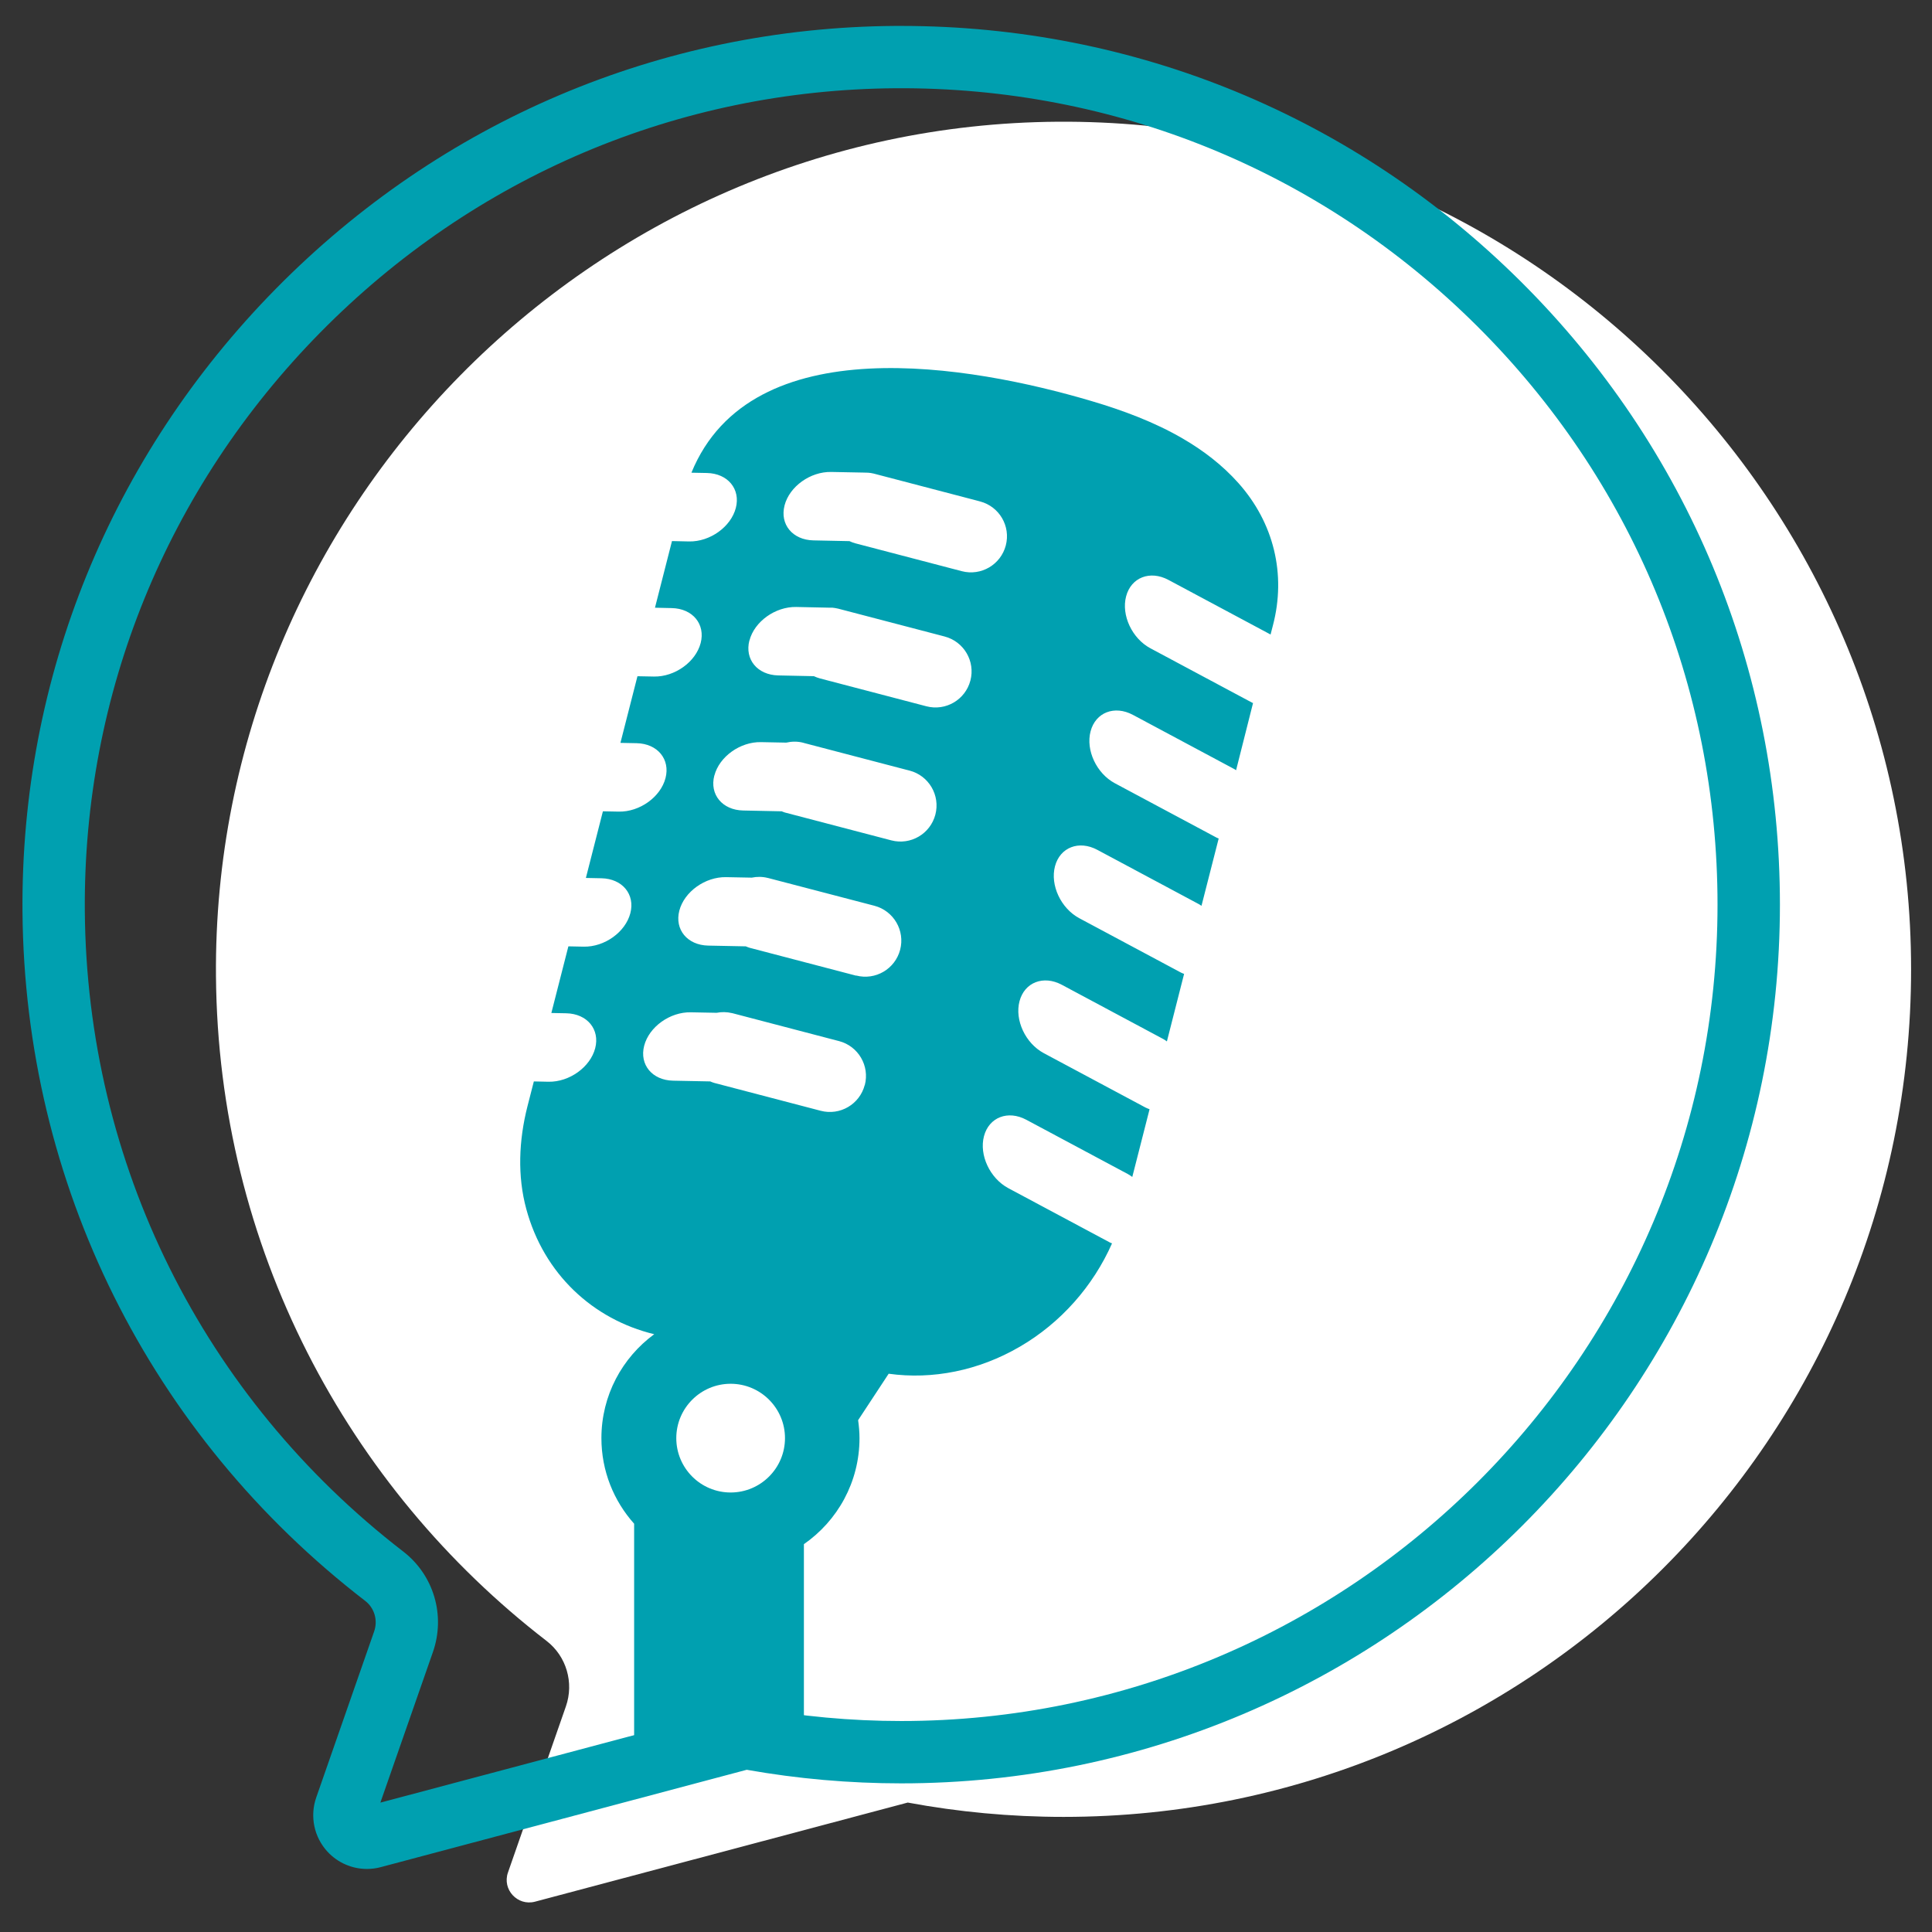
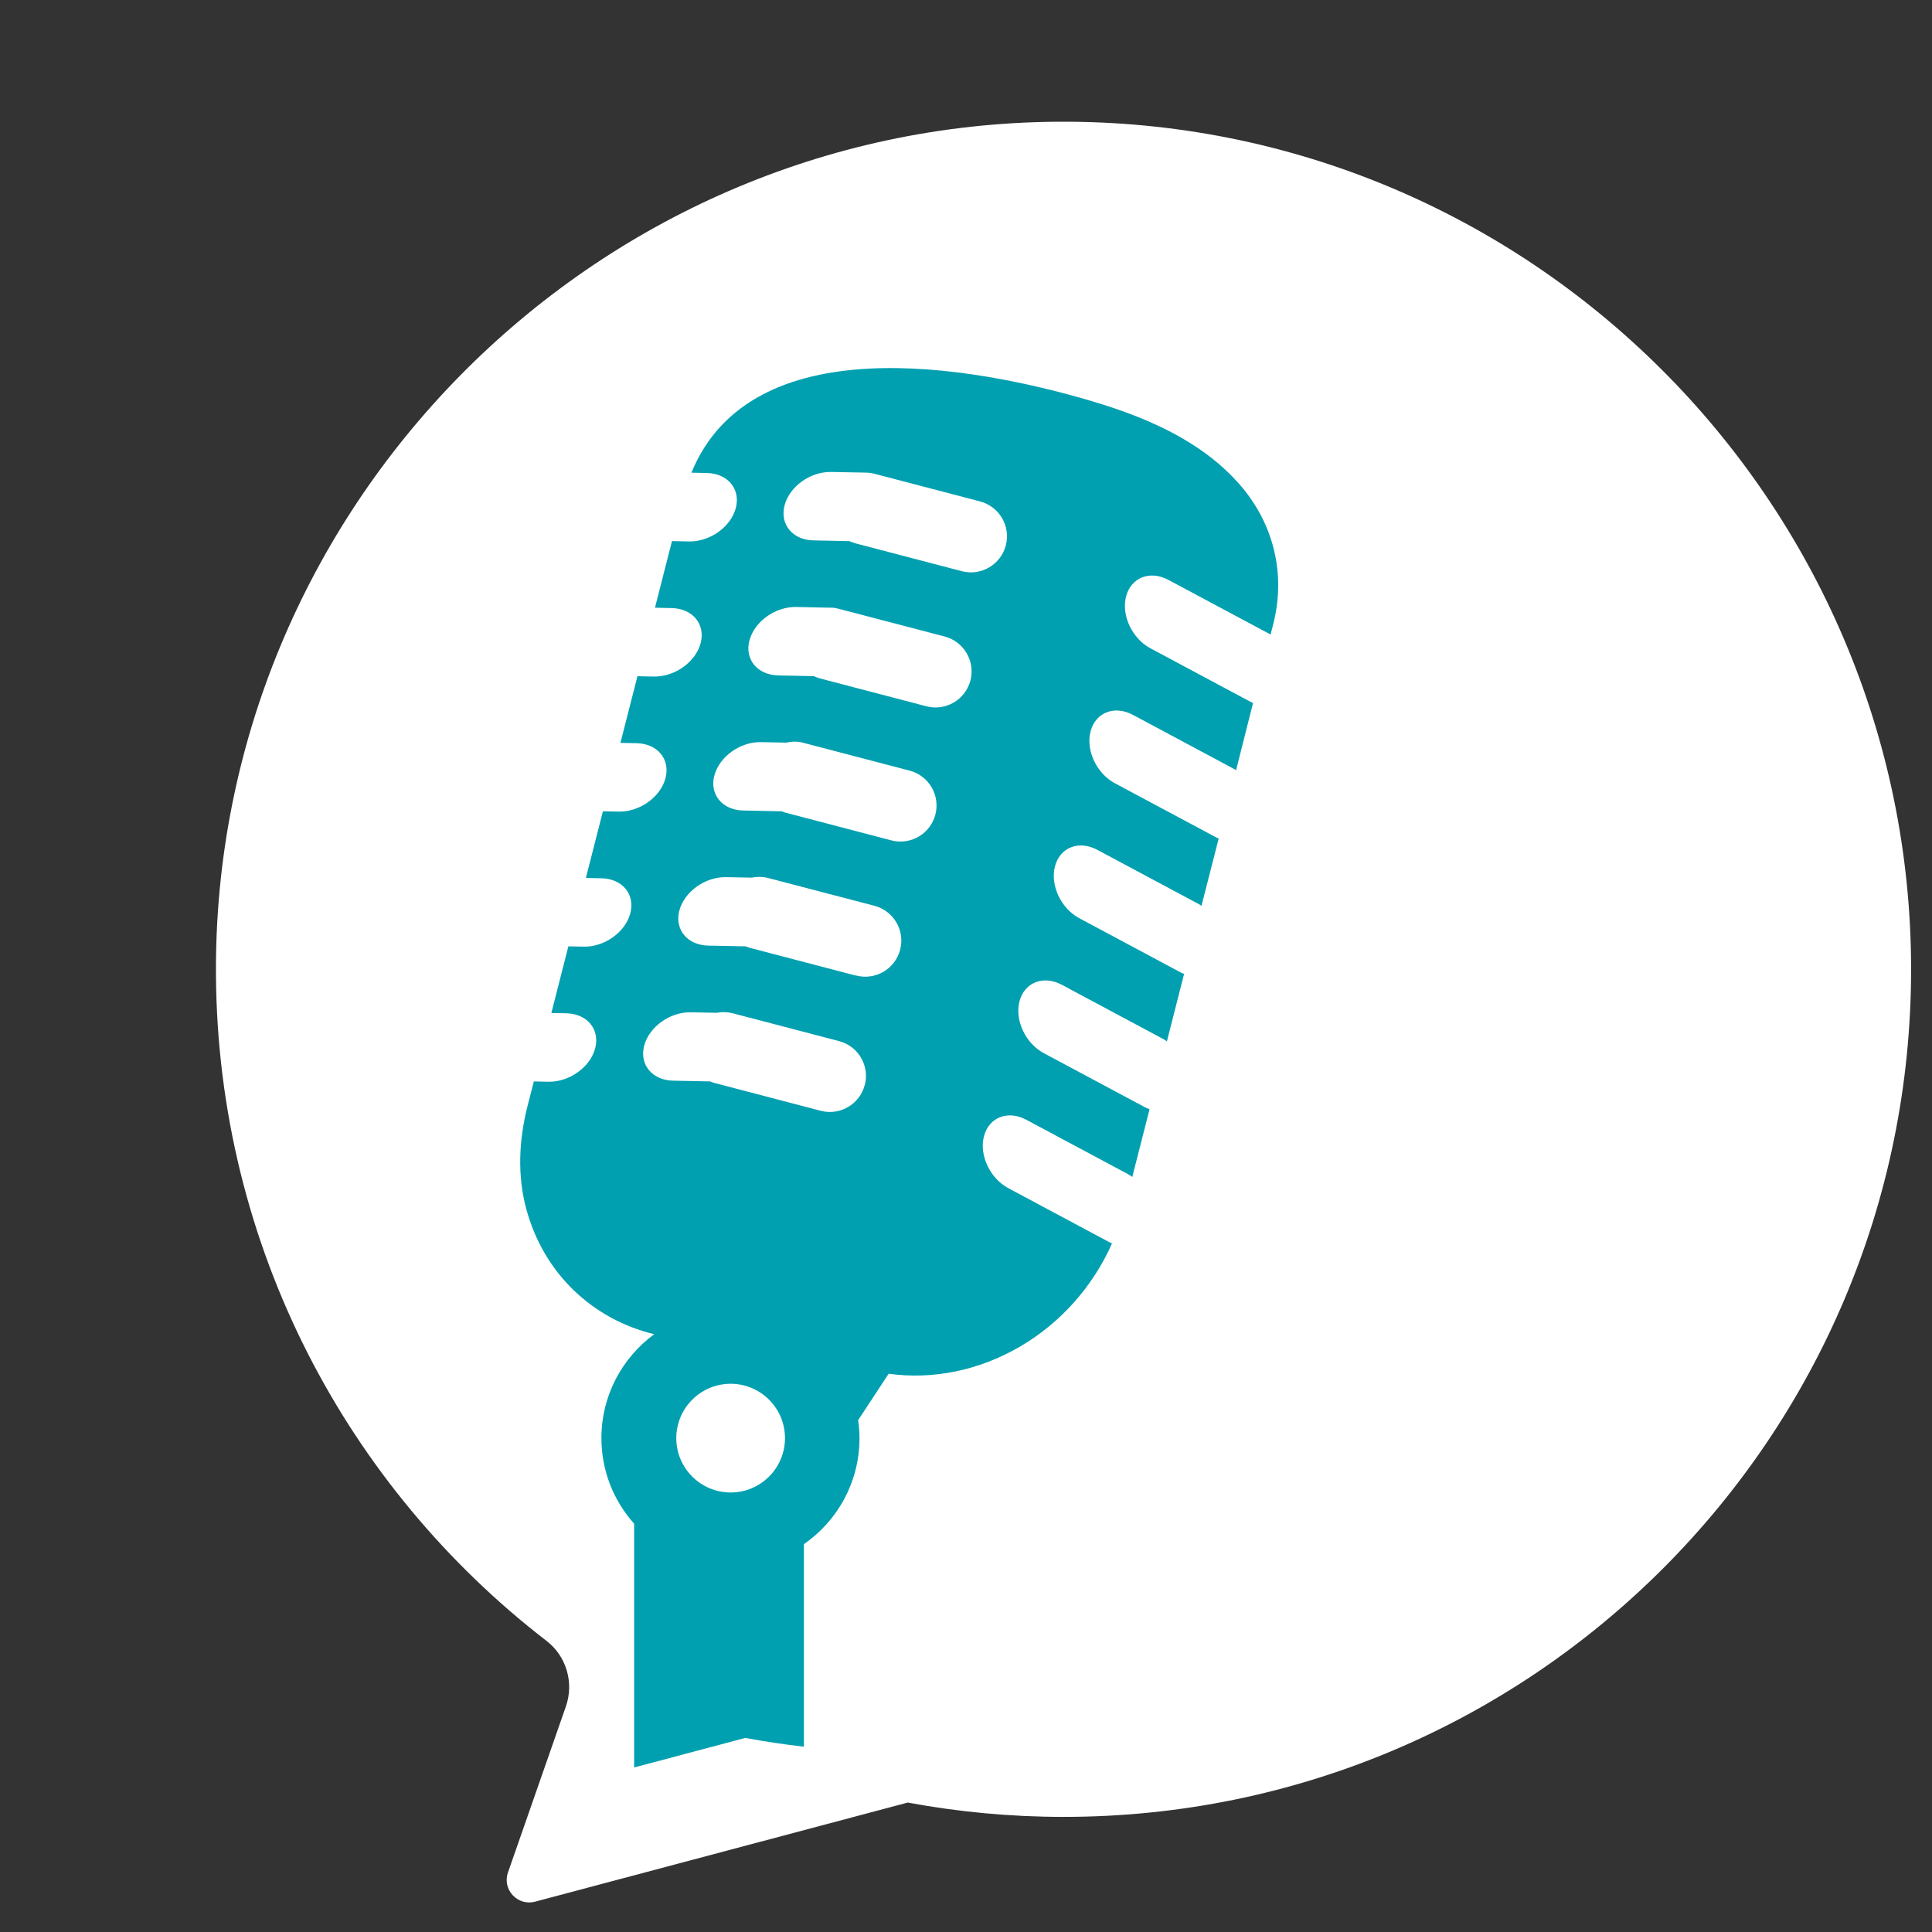
<svg xmlns="http://www.w3.org/2000/svg" width="512" zoomAndPan="magnify" viewBox="0 0 384 384" height="512" preserveAspectRatio="xMidYMid meet">
  <rect x="0" y="0" width="384" height="384" fill="#333333" stroke="none" />
  <defs>
    <clipPath id="da9c6dcf29">
      <path d="M 42 24 L 379.848 24 L 379.848 379 L 42 379 Z M 42 24 " clip-rule="nonzero" />
    </clipPath>
    <clipPath id="0cc9e8484b">
-       <path d="M 4.098 5 L 354 5 L 354 372 L 4.098 372 Z M 4.098 5 " clip-rule="nonzero" />
-     </clipPath>
+       </clipPath>
  </defs>
  <g clip-path="url(#da9c6dcf29)">
    <path fill="#ffffff" d="M 210.172 24.195 C 117.469 24.852 42.195 101.312 42.926 194.004 C 43.348 247.812 68.996 295.602 108.633 326.145 C 112.586 329.191 114.121 334.461 112.473 339.168 L 100.965 372.164 C 99.773 375.559 102.871 378.891 106.34 377.973 L 180.422 358.273 C 190.457 360.133 200.805 361.121 211.387 361.121 C 304.422 361.121 379.844 285.703 379.844 192.664 C 379.844 99.625 303.766 23.539 210.172 24.195 Z M 210.172 24.195 " fill-opacity="1" fill-rule="nonzero" />
  </g>
  <path fill="#00a0b0" d="M 202.664 267.688 C 210.852 262.93 217.27 255.621 221.023 247.133 C 220.887 247.07 220.754 247.035 220.617 246.961 L 200.406 236.156 C 196.754 234.195 194.582 229.574 195.574 225.82 C 196.566 222.066 200.332 220.605 203.988 222.562 L 224.195 233.367 C 224.492 233.527 224.777 233.738 225.051 233.926 C 225.746 231.188 226.453 228.461 227.145 225.723 C 227.59 223.977 228.039 222.215 228.484 220.469 C 228.211 220.355 227.938 220.27 227.68 220.133 L 207.469 209.328 C 203.816 207.371 201.645 202.75 202.637 198.996 C 203.629 195.242 207.395 193.781 211.051 195.738 L 231.258 206.543 C 231.496 206.664 231.707 206.84 231.93 206.988 C 233.066 202.516 234.207 198.043 235.348 193.57 C 235.137 193.484 234.938 193.422 234.727 193.309 L 214.52 182.504 C 210.863 180.547 208.695 175.926 209.688 172.172 C 210.68 168.418 214.445 166.953 218.102 168.914 L 238.309 179.719 C 238.484 179.805 238.633 179.941 238.805 180.039 C 239.945 175.578 241.086 171.117 242.223 166.656 C 242.09 166.598 241.941 166.559 241.805 166.484 L 221.594 155.68 C 217.941 153.723 215.77 149.102 216.762 145.348 C 217.754 141.594 221.52 140.129 225.176 142.086 L 245.383 152.891 C 245.484 152.941 245.582 153.027 245.68 153.09 C 246.809 148.641 247.938 144.195 249.051 139.734 C 248.988 139.707 248.926 139.684 248.867 139.66 L 228.656 128.855 C 225.004 126.898 222.832 122.277 223.824 118.523 C 224.816 114.766 228.582 113.305 232.238 115.262 L 252.445 126.066 C 252.445 126.066 252.496 126.105 252.531 126.129 C 252.695 125.523 252.844 124.902 253.004 124.297 C 255.668 114.148 253.191 103.914 246.141 96.008 C 242.957 92.441 239.176 89.539 235.051 87.148 C 229.426 83.879 223.168 81.551 216.91 79.703 C 193.012 72.629 149.32 64.871 137.426 93.953 L 140.512 94.012 C 144.664 94.102 147.227 97.211 146.25 100.965 C 145.27 104.719 141.121 107.691 136.969 107.617 L 133.562 107.543 L 130.18 120.789 L 133.523 120.863 C 137.676 120.949 140.238 124.059 139.262 127.812 C 138.281 131.57 134.133 134.543 129.98 134.469 L 126.699 134.406 L 123.316 147.652 L 126.535 147.715 C 130.688 147.801 133.254 150.91 132.273 154.664 C 131.293 158.418 127.145 161.391 122.992 161.316 L 119.832 161.254 L 116.449 174.5 L 119.547 174.562 C 123.699 174.648 126.266 177.758 125.285 181.512 C 124.305 185.27 120.156 188.242 116.004 188.156 L 112.969 188.094 L 109.586 201.34 L 112.559 201.398 C 116.711 201.488 119.277 204.598 118.297 208.352 C 117.316 212.105 113.168 215.078 109.016 215.004 L 106.105 214.941 L 104.84 219.875 C 103.094 226.727 102.832 233.801 104.605 240.305 C 108.086 253.18 117.828 262.234 130.031 265.184 C 123.676 269.844 119.535 277.352 119.535 285.84 C 119.535 292.383 122 298.328 126.039 302.852 L 126.039 351.297 L 148.133 345.426 C 151.973 346.145 155.852 346.715 159.781 347.172 L 159.781 306.914 C 166.457 302.281 170.832 294.586 170.832 285.84 C 170.832 284.625 170.719 283.438 170.559 282.27 L 176.629 273.039 C 185.367 274.254 194.547 272.41 202.637 267.699 Z M 155.938 100.445 C 156.918 96.691 161.066 93.715 165.219 93.805 L 171.512 93.926 L 172.543 93.953 C 172.914 93.988 173.273 94.027 173.645 94.125 L 194.051 99.465 L 194.793 99.664 C 198.625 100.668 200.914 104.582 199.91 108.41 C 198.906 112.238 194.992 114.531 191.164 113.527 L 170 107.988 C 169.594 107.879 169.207 107.73 168.836 107.555 L 161.676 107.406 C 157.523 107.32 154.961 104.211 155.938 100.457 Z M 148.965 127.293 C 149.941 123.539 154.094 120.566 158.242 120.641 L 164.672 120.777 L 165.418 120.777 C 165.812 120.824 166.211 120.875 166.605 120.977 L 187.062 126.328 L 187.758 126.512 C 191.586 127.516 193.879 131.434 192.875 135.262 C 191.871 139.09 187.957 141.383 184.125 140.379 L 162.965 134.84 C 162.543 134.727 162.145 134.566 161.762 134.395 L 154.688 134.246 C 150.535 134.156 147.973 131.047 148.949 127.293 Z M 141.988 154.145 C 142.965 150.391 147.117 147.414 151.266 147.504 L 156.273 147.602 C 157.352 147.355 158.504 147.328 159.645 147.625 L 159.805 147.676 L 180.074 152.98 L 180.793 153.164 C 184.621 154.168 186.914 158.082 185.91 161.914 C 184.906 165.742 180.992 168.031 177.164 167.031 L 156 161.492 C 155.777 161.43 155.578 161.328 155.367 161.254 L 147.711 161.094 C 143.562 161.008 140.996 157.898 141.977 154.145 Z M 145.223 296.645 C 139.25 296.645 134.418 291.801 134.418 285.84 C 134.418 279.879 139.262 275.035 145.223 275.035 C 151.18 275.035 156.023 279.879 156.023 285.84 C 156.023 291.801 151.18 296.645 145.223 296.645 Z M 171.871 215.66 C 170.867 219.488 166.953 221.781 163.125 220.777 L 141.961 215.238 C 141.691 215.164 141.43 215.055 141.168 214.941 L 133.773 214.793 C 129.621 214.707 127.059 211.598 128.035 207.844 C 129.016 204.09 133.164 201.113 137.316 201.203 L 142.434 201.301 C 143.41 201.113 144.441 201.113 145.48 201.363 C 145.52 201.363 145.555 201.363 145.605 201.387 L 166.148 206.766 L 166.77 206.926 C 170.598 207.93 172.887 211.844 171.887 215.672 Z M 170.148 193.918 L 148.988 188.379 C 148.727 188.305 148.48 188.191 148.23 188.094 L 140.762 187.945 C 136.609 187.859 134.047 184.746 135.023 180.992 C 136.004 177.238 140.152 174.266 144.305 174.34 L 149.422 174.438 C 150.449 174.227 151.527 174.227 152.605 174.5 C 152.605 174.5 152.617 174.5 152.629 174.5 L 173.125 179.852 L 173.793 180.027 C 177.621 181.031 179.914 184.945 178.91 188.773 C 177.906 192.602 173.992 194.895 170.164 193.891 Z M 170.148 193.918 " fill-opacity="1" fill-rule="nonzero" />
  <g clip-path="url(#0cc9e8484b)">
    <path fill="#00a0b0" d="M 72.926 371.469 C 70 371.469 67.164 370.266 65.105 368.051 C 62.418 365.148 61.551 361.012 62.852 357.27 L 74.359 324.273 C 75.141 322.055 74.422 319.602 72.59 318.191 C 29.719 285.172 4.902 235.227 4.469 181.203 C 4.109 134.715 21.988 90.742 54.836 57.387 C 87.691 24.035 131.383 5.484 177.871 5.152 C 178.289 5.152 178.711 5.152 179.133 5.152 C 225.559 5.152 269.211 23.129 302.18 55.863 C 335.449 88.895 353.773 132.918 353.773 179.805 C 353.773 276.113 275.418 354.457 179.121 354.457 C 168.848 354.457 158.527 353.551 148.418 351.758 L 75.676 371.109 C 74.758 371.355 73.84 371.469 72.922 371.469 Z M 177.906 11.348 L 177.957 17.539 C 134.777 17.852 94.199 35.086 63.668 66.074 C 33.152 97.062 16.523 137.914 16.859 181.094 C 17.254 231.285 40.324 277.676 80.148 308.379 C 86.219 313.062 88.586 321.078 86.047 328.352 L 75.602 358.285 L 146.559 339.414 C 147.453 339.18 148.379 339.145 149.285 339.316 C 159.086 341.137 169.121 342.066 179.109 342.066 C 268.578 342.066 341.371 269.273 341.371 179.805 C 341.371 136.238 324.348 95.352 293.434 64.66 C 262.52 33.969 221.559 17.242 177.93 17.539 L 177.883 11.348 Z M 177.906 11.348 " fill-opacity="1" fill-rule="nonzero" />
  </g>
</svg>